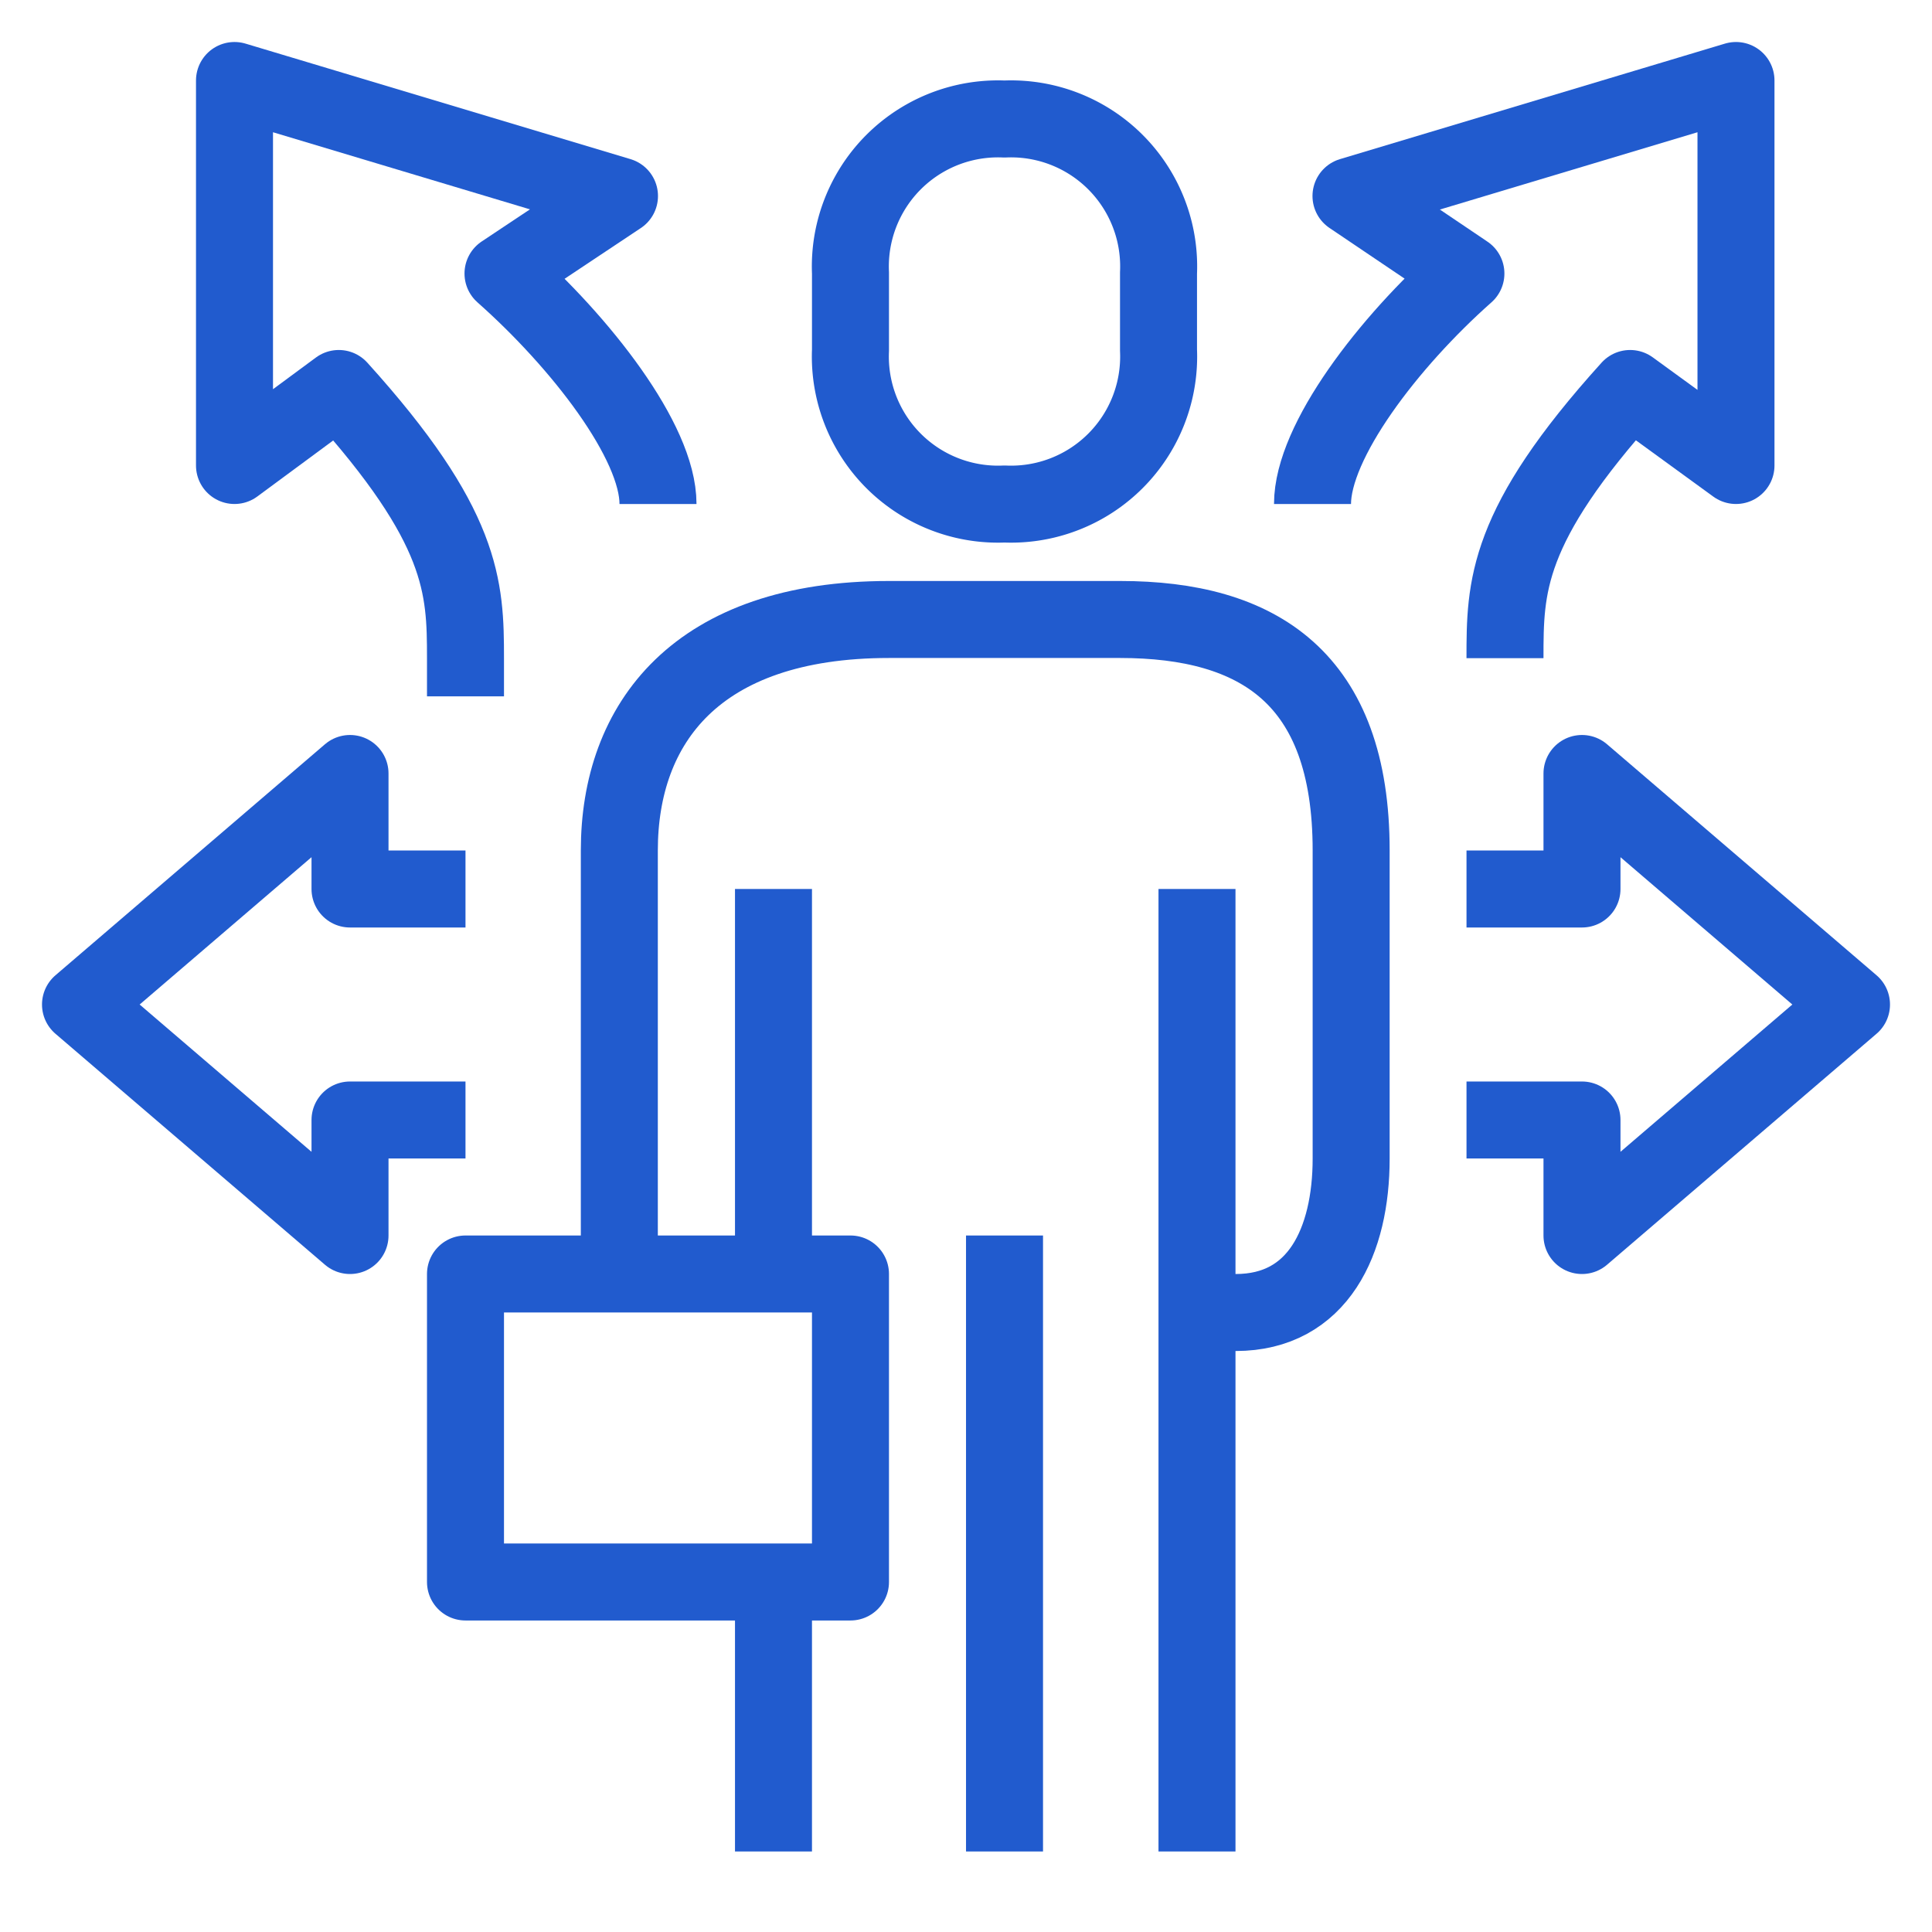
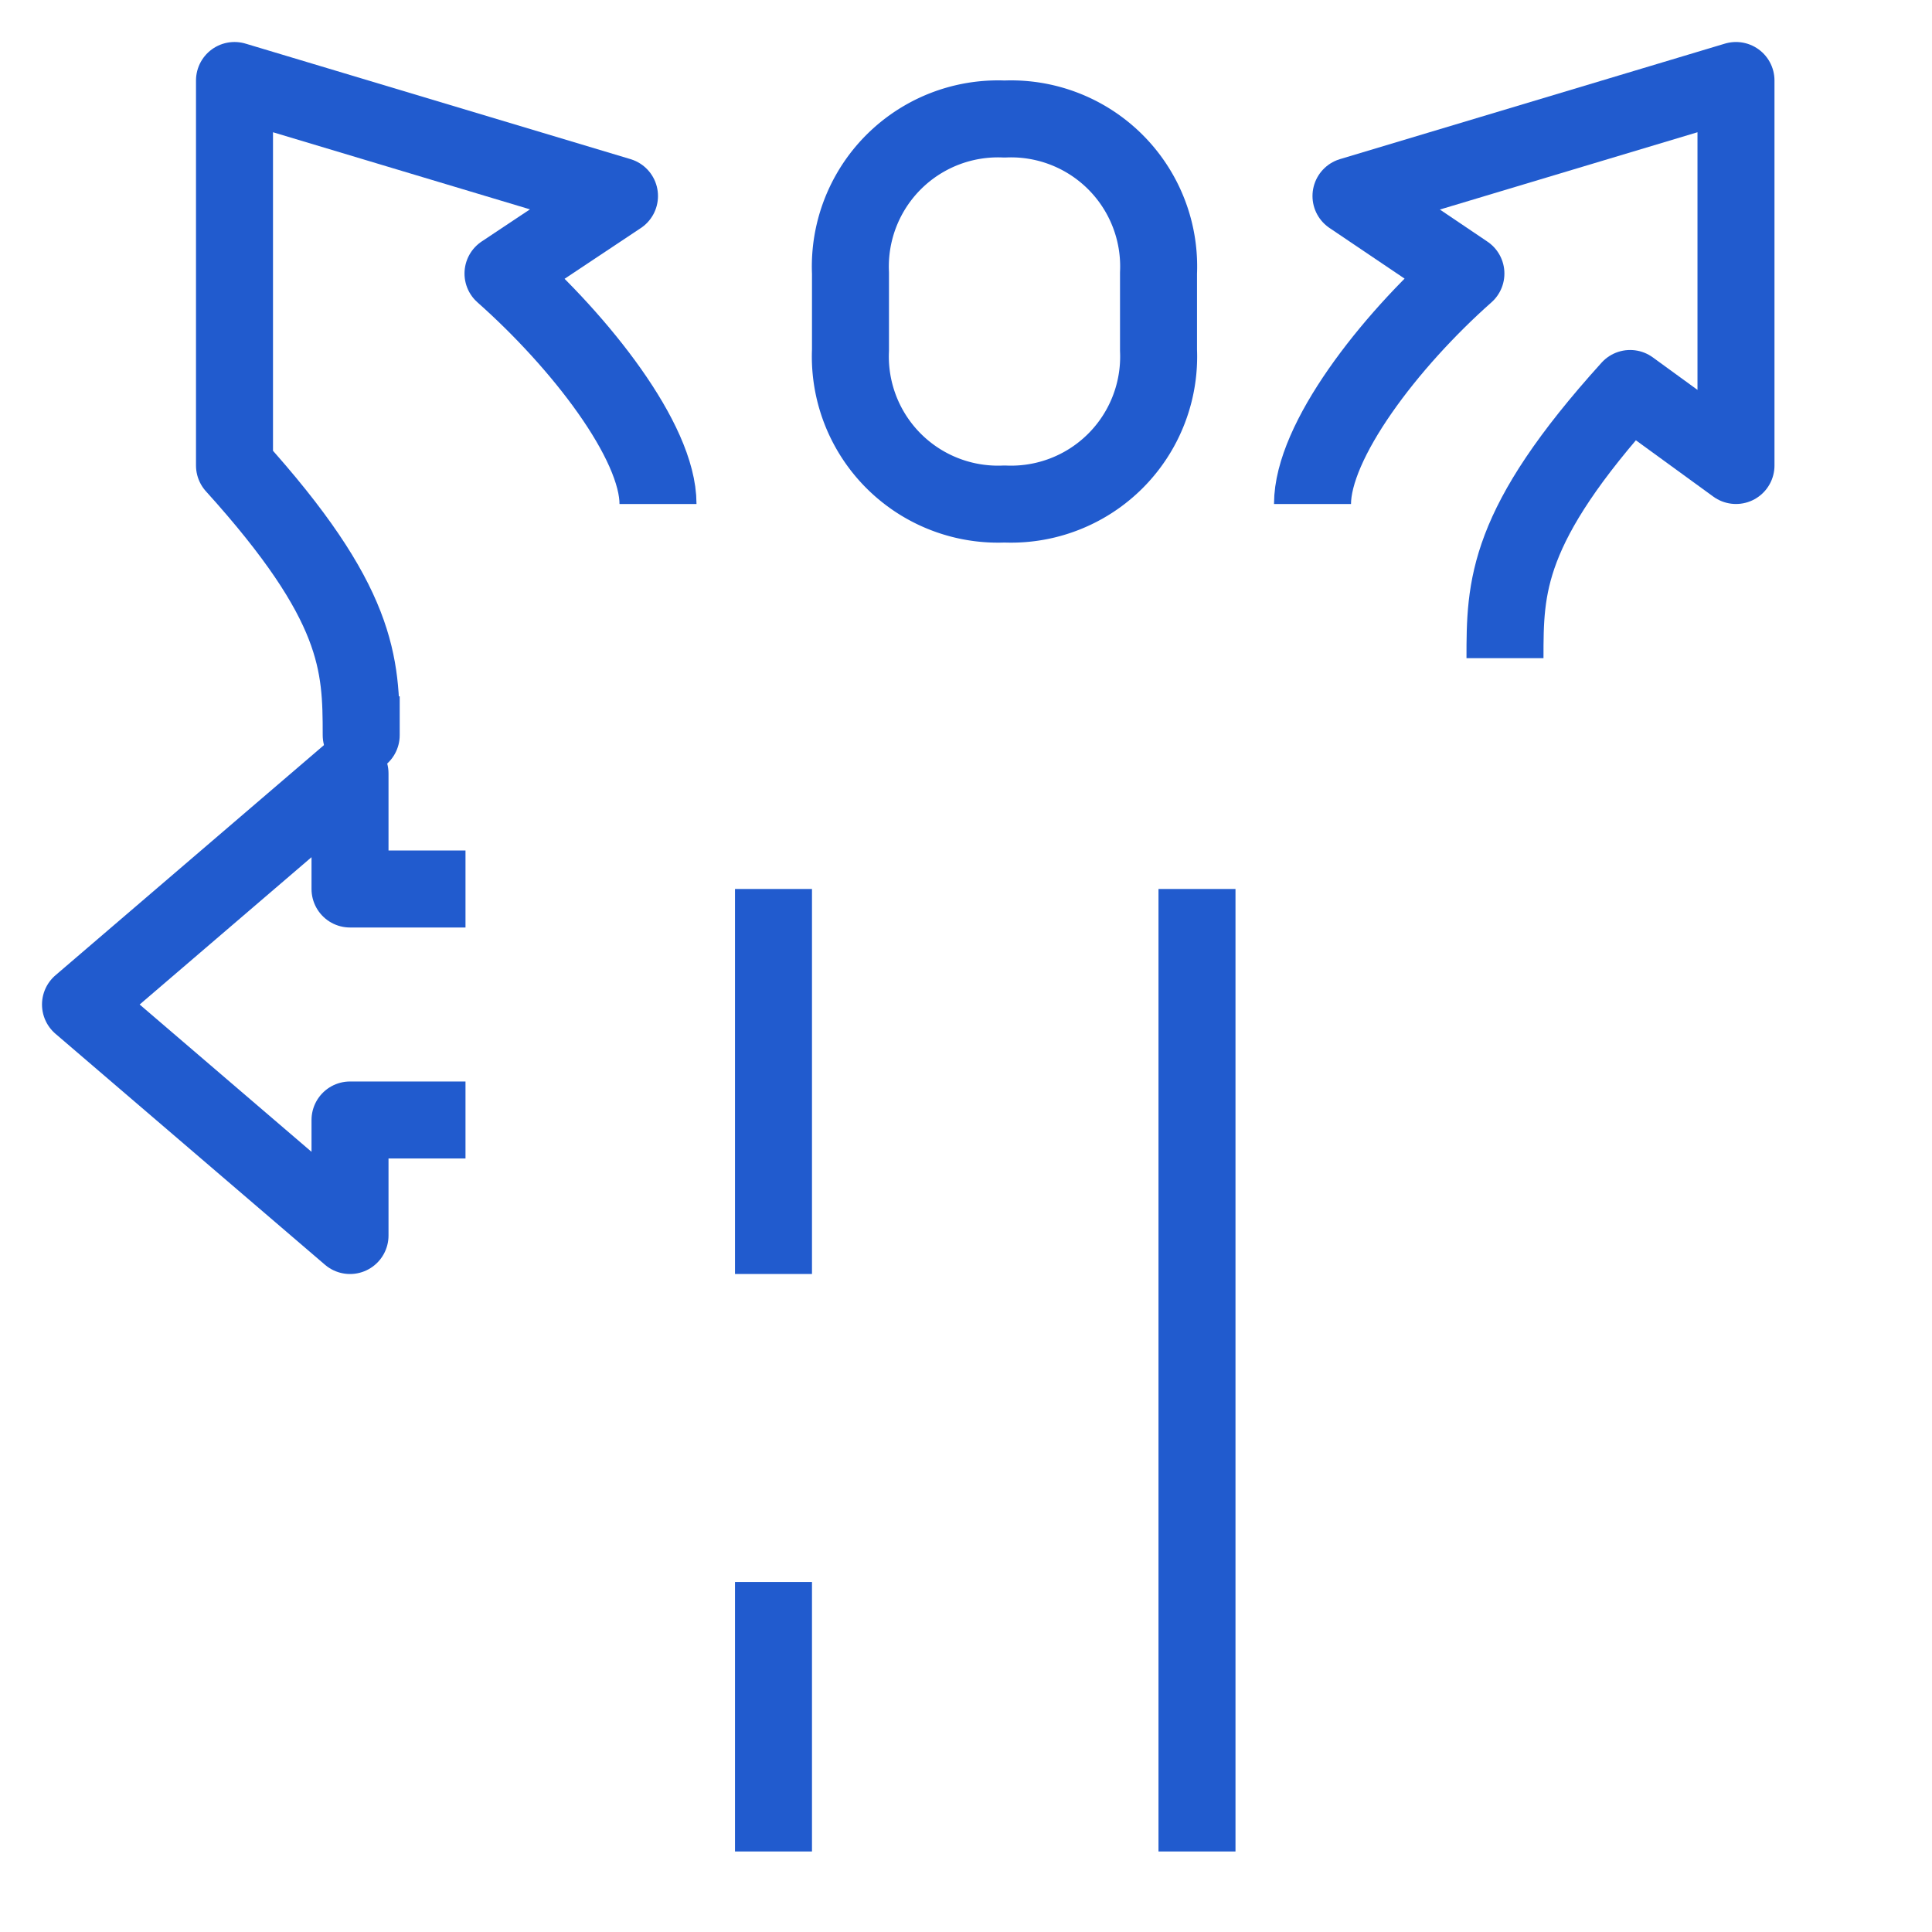
<svg xmlns="http://www.w3.org/2000/svg" width="48" height="48" viewBox="0 0 48 48">
  <g>
    <path d="M24.957,12.522A3.667,3.667,0,0,0,28.783,8.7V6.783a3.667,3.667,0,0,0-3.826-3.826A3.668,3.668,0,0,0,21.13,6.783V8.7A3.668,3.668,0,0,0,24.957,12.522Z" fill="none" stroke="#215bce" stroke-linejoin="round" stroke-width="1.913" />
    <line x1="19.217" y1="22.087" x2="19.217" y2="31.652" fill="none" stroke="#215bce" stroke-linejoin="round" stroke-width="1.913" />
    <line x1="29.739" y1="22.087" x2="29.739" y2="46" fill="none" stroke="#215bce" stroke-linejoin="round" stroke-width="1.913" />
    <line x1="19.217" y1="39.304" x2="19.217" y2="46" fill="none" stroke="#215bce" stroke-linejoin="round" stroke-width="1.913" />
-     <line x1="24.957" y1="30.696" x2="24.957" y2="46" fill="none" stroke="#215bce" stroke-linejoin="round" stroke-width="1.913" />
-     <rect x="11.565" y="31.652" width="9.565" height="7.652" fill="none" stroke="#215bce" stroke-linejoin="round" stroke-width="1.913" />
-     <path d="M29.739,32.609H30.7c2.051,0,2.869-1.775,2.869-3.826V21.13c0-4.293-2.311-5.739-5.739-5.739H22.087c-4.783,0-6.7,2.58-6.7,5.739V31.652" fill="none" stroke="#215bce" stroke-linejoin="round" stroke-width="1.913" />
    <path d="M32.609,12.522c0-1.555,1.884-4.019,3.811-5.726L33.565,4.87,43.13,2v9.565L40.5,9.652c-3.1,3.427-3.109,4.926-3.109,6.7" fill="none" stroke="#215bce" stroke-linejoin="round" stroke-width="1.913" />
-     <path d="M16.348,12.522c0-1.555-1.925-4.019-3.851-5.726L15.391,4.87,5.826,2v9.565L8.417,9.652c3.1,3.427,3.148,4.926,3.148,6.7V17.3" fill="none" stroke="#215bce" stroke-linejoin="round" stroke-width="1.913" />
-     <polyline points="36.435 27.826 39.304 27.826 39.304 30.696 46 24.957 39.304 19.217 39.304 22.087 36.435 22.087" fill="none" stroke="#215bce" stroke-linejoin="round" stroke-width="1.913" />
+     <path d="M16.348,12.522c0-1.555-1.925-4.019-3.851-5.726L15.391,4.87,5.826,2v9.565c3.1,3.427,3.148,4.926,3.148,6.7V17.3" fill="none" stroke="#215bce" stroke-linejoin="round" stroke-width="1.913" />
    <polyline points="11.565 27.826 8.696 27.826 8.696 30.696 2 24.957 8.696 19.217 8.696 22.087 11.565 22.087" fill="none" stroke="#215bce" stroke-linejoin="round" stroke-width="1.913" />
  </g>
</svg>